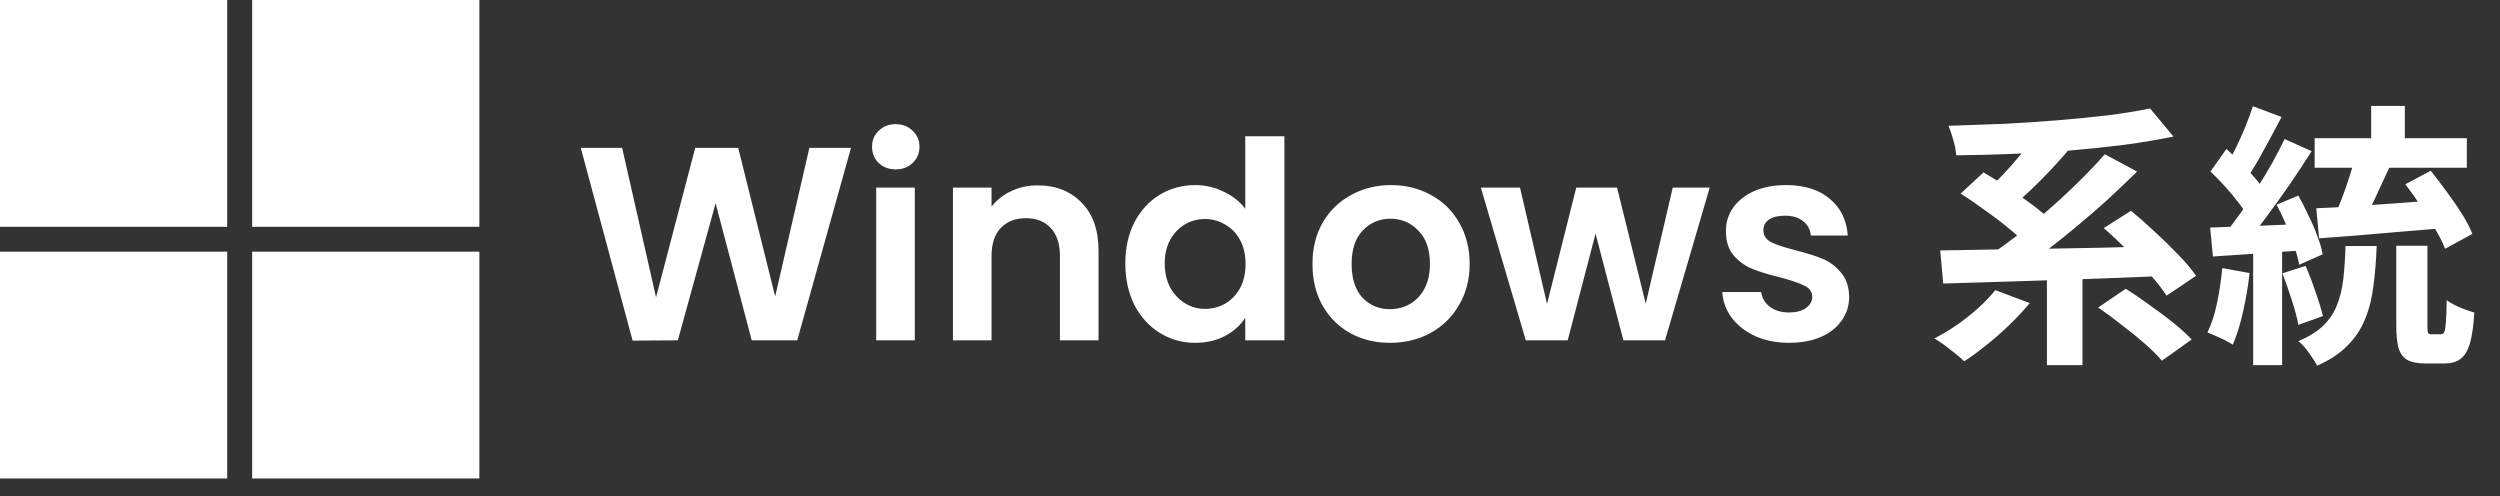
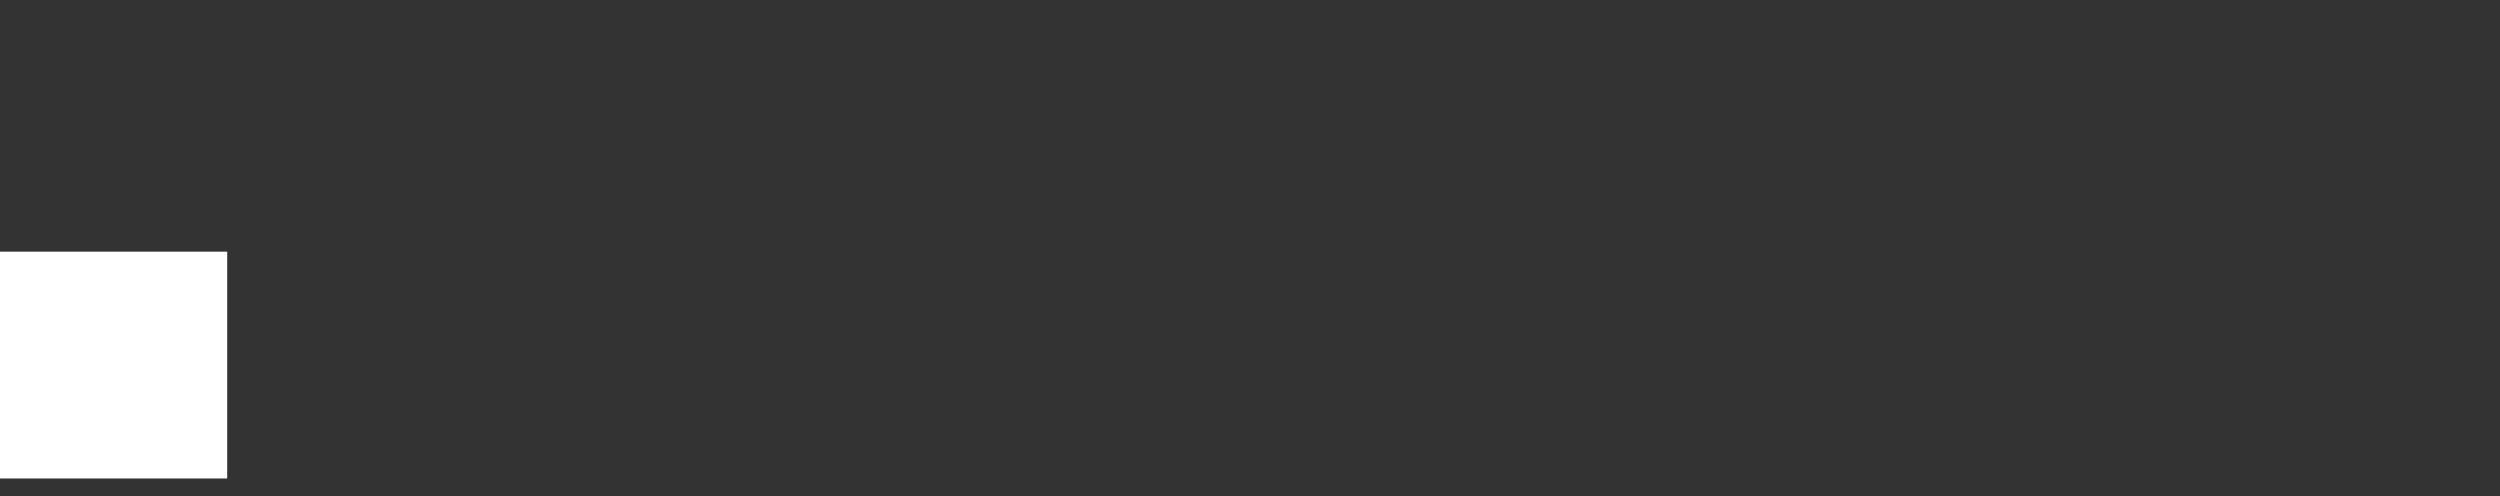
<svg xmlns="http://www.w3.org/2000/svg" width="136" height="27" viewBox="0 0 136 27" fill="none">
  <rect x="0" y="0" width="136" height="27" fill="#333333" stroke="none" />
-   <path d="M12.36 0H0V12.337H12.36V0Z" fill="white" />
-   <path d="M26.077 0H13.717V12.337H26.077V0Z" fill="white" />
  <path d="M12.36 13.691H0V26.029H12.36V13.691Z" fill="white" />
-   <path d="M26.077 13.691H13.717V26.029H26.077V13.691Z" fill="white" />
-   <path d="M46.294 8.044L43.369 18.514H40.894L38.929 11.059L36.874 18.514L34.414 18.529L31.594 8.044H33.844L35.689 16.174L37.819 8.044H40.159L42.169 16.129L44.029 8.044H46.294ZM48.73 9.214C48.36 9.214 48.05 9.099 47.8 8.869C47.56 8.629 47.44 8.334 47.44 7.984C47.44 7.634 47.56 7.344 47.8 7.114C48.05 6.874 48.36 6.754 48.73 6.754C49.1 6.754 49.405 6.874 49.645 7.114C49.895 7.344 50.02 7.634 50.02 7.984C50.02 8.334 49.895 8.629 49.645 8.869C49.405 9.099 49.1 9.214 48.73 9.214ZM49.765 10.204V18.514H47.665V10.204H49.765ZM56.445 10.084C57.435 10.084 58.235 10.399 58.845 11.029C59.455 11.649 59.76 12.519 59.76 13.639V18.514H57.66V13.924C57.66 13.264 57.495 12.759 57.165 12.409C56.835 12.049 56.385 11.869 55.815 11.869C55.235 11.869 54.775 12.049 54.435 12.409C54.105 12.759 53.94 13.264 53.94 13.924V18.514H51.84V10.204H53.94V11.239C54.22 10.879 54.575 10.599 55.005 10.399C55.445 10.189 55.925 10.084 56.445 10.084ZM61.217 14.329C61.217 13.489 61.382 12.744 61.712 12.094C62.052 11.444 62.512 10.944 63.092 10.594C63.672 10.244 64.317 10.069 65.027 10.069C65.567 10.069 66.082 10.189 66.572 10.429C67.062 10.659 67.452 10.969 67.742 11.359V7.414H69.872V18.514H67.742V17.284C67.482 17.694 67.117 18.024 66.647 18.274C66.177 18.524 65.632 18.649 65.012 18.649C64.312 18.649 63.672 18.469 63.092 18.109C62.512 17.749 62.052 17.244 61.712 16.594C61.382 15.934 61.217 15.179 61.217 14.329ZM67.757 14.359C67.757 13.849 67.657 13.414 67.457 13.054C67.257 12.684 66.987 12.404 66.647 12.214C66.307 12.014 65.942 11.914 65.552 11.914C65.162 11.914 64.802 12.009 64.472 12.199C64.142 12.389 63.872 12.669 63.662 13.039C63.462 13.399 63.362 13.829 63.362 14.329C63.362 14.829 63.462 15.269 63.662 15.649C63.872 16.019 64.142 16.304 64.472 16.504C64.812 16.704 65.172 16.804 65.552 16.804C65.942 16.804 66.307 16.709 66.647 16.519C66.987 16.319 67.257 16.039 67.457 15.679C67.657 15.309 67.757 14.869 67.757 14.359ZM75.613 18.649C74.813 18.649 74.093 18.474 73.453 18.124C72.813 17.764 72.308 17.259 71.938 16.609C71.578 15.959 71.398 15.209 71.398 14.359C71.398 13.509 71.583 12.759 71.953 12.109C72.333 11.459 72.848 10.959 73.498 10.609C74.148 10.249 74.873 10.069 75.673 10.069C76.473 10.069 77.198 10.249 77.848 10.609C78.498 10.959 79.008 11.459 79.378 12.109C79.758 12.759 79.948 13.509 79.948 14.359C79.948 15.209 79.753 15.959 79.363 16.609C78.983 17.259 78.463 17.764 77.803 18.124C77.153 18.474 76.423 18.649 75.613 18.649ZM75.613 16.819C75.993 16.819 76.348 16.729 76.678 16.549C77.018 16.359 77.288 16.079 77.488 15.709C77.688 15.339 77.788 14.889 77.788 14.359C77.788 13.569 77.578 12.964 77.158 12.544C76.748 12.114 76.243 11.899 75.643 11.899C75.043 11.899 74.538 12.114 74.128 12.544C73.728 12.964 73.528 13.569 73.528 14.359C73.528 15.149 73.723 15.759 74.113 16.189C74.513 16.609 75.013 16.819 75.613 16.819ZM93.008 10.204L90.578 18.514H88.313L86.798 12.709L85.283 18.514H83.003L80.558 10.204H82.688L84.158 16.534L85.748 10.204H87.968L89.528 16.519L90.998 10.204H93.008ZM97.324 18.649C96.644 18.649 96.034 18.529 95.494 18.289C94.954 18.039 94.524 17.704 94.204 17.284C93.894 16.864 93.724 16.399 93.694 15.889H95.809C95.849 16.209 96.004 16.474 96.274 16.684C96.554 16.894 96.899 16.999 97.309 16.999C97.709 16.999 98.019 16.919 98.239 16.759C98.469 16.599 98.584 16.394 98.584 16.144C98.584 15.874 98.444 15.674 98.164 15.544C97.894 15.404 97.459 15.254 96.859 15.094C96.239 14.944 95.729 14.789 95.329 14.629C94.939 14.469 94.599 14.224 94.309 13.894C94.029 13.564 93.889 13.119 93.889 12.559C93.889 12.099 94.019 11.679 94.279 11.299C94.549 10.919 94.929 10.619 95.419 10.399C95.919 10.179 96.504 10.069 97.174 10.069C98.164 10.069 98.954 10.319 99.544 10.819C100.134 11.309 100.459 11.974 100.519 12.814H98.509C98.479 12.484 98.339 12.224 98.089 12.034C97.849 11.834 97.524 11.734 97.114 11.734C96.734 11.734 96.439 11.804 96.229 11.944C96.029 12.084 95.929 12.279 95.929 12.529C95.929 12.809 96.069 13.024 96.349 13.174C96.629 13.314 97.064 13.459 97.654 13.609C98.254 13.759 98.749 13.914 99.139 14.074C99.529 14.234 99.864 14.484 100.144 14.824C100.434 15.154 100.584 15.594 100.594 16.144C100.594 16.624 100.459 17.054 100.189 17.434C99.929 17.814 99.549 18.114 99.049 18.334C98.559 18.544 97.984 18.649 97.324 18.649ZM108.547 15.784L110.422 16.489C110.102 16.869 109.737 17.259 109.327 17.659C108.927 18.049 108.512 18.414 108.082 18.754C107.652 19.104 107.242 19.404 106.852 19.654C106.732 19.534 106.572 19.394 106.372 19.234C106.182 19.084 105.982 18.929 105.772 18.769C105.562 18.619 105.382 18.499 105.232 18.409C105.642 18.199 106.052 17.954 106.462 17.674C106.872 17.384 107.257 17.079 107.617 16.759C107.977 16.429 108.287 16.104 108.547 15.784ZM114.142 16.729L115.642 15.709C116.042 15.959 116.467 16.249 116.917 16.579C117.377 16.899 117.812 17.224 118.222 17.554C118.632 17.884 118.967 18.189 119.227 18.469L117.607 19.624C117.377 19.344 117.067 19.034 116.677 18.694C116.287 18.354 115.867 18.014 115.417 17.674C114.977 17.324 114.552 17.009 114.142 16.729ZM106.657 10.534L107.902 9.379C108.322 9.619 108.762 9.894 109.222 10.204C109.692 10.514 110.142 10.829 110.572 11.149C111.002 11.469 111.347 11.769 111.607 12.049L110.272 13.354C110.032 13.074 109.707 12.769 109.297 12.439C108.887 12.099 108.447 11.764 107.977 11.434C107.517 11.094 107.077 10.794 106.657 10.534ZM114.442 12.409L115.927 11.464C116.337 11.804 116.767 12.184 117.217 12.604C117.677 13.024 118.107 13.444 118.507 13.864C118.907 14.274 119.227 14.654 119.467 15.004L117.862 16.084C117.642 15.744 117.342 15.359 116.962 14.929C116.582 14.499 116.172 14.064 115.732 13.624C115.292 13.174 114.862 12.769 114.442 12.409ZM111.352 14.434H113.287V19.864H111.352V14.434ZM105.547 13.624C106.307 13.614 107.162 13.599 108.112 13.579C109.072 13.559 110.082 13.544 111.142 13.534C112.212 13.514 113.302 13.494 114.412 13.474C115.522 13.444 116.617 13.414 117.697 13.384L117.607 15.019C116.197 15.079 114.772 15.134 113.332 15.184C111.892 15.234 110.517 15.279 109.207 15.319C107.907 15.359 106.742 15.394 105.712 15.424L105.547 13.624ZM114.502 8.389L116.257 9.334C115.757 9.824 115.232 10.324 114.682 10.834C114.132 11.334 113.567 11.824 112.987 12.304C112.417 12.784 111.847 13.239 111.277 13.669C110.717 14.089 110.182 14.464 109.672 14.794L108.262 13.879C108.772 13.529 109.307 13.139 109.867 12.709C110.437 12.269 110.997 11.804 111.547 11.314C112.107 10.824 112.637 10.329 113.137 9.829C113.647 9.329 114.102 8.849 114.502 8.389ZM110.707 7.354L112.477 8.224C112.167 8.584 111.837 8.949 111.487 9.319C111.137 9.689 110.787 10.039 110.437 10.369C110.097 10.689 109.777 10.974 109.477 11.224L108.022 10.414C108.312 10.154 108.622 9.854 108.952 9.514C109.282 9.164 109.602 8.799 109.912 8.419C110.222 8.039 110.487 7.684 110.707 7.354ZM116.962 5.899L118.237 7.429C117.407 7.599 116.512 7.749 115.552 7.879C114.592 7.999 113.592 8.104 112.552 8.194C111.512 8.274 110.472 8.334 109.432 8.374C108.402 8.414 107.397 8.439 106.417 8.449C106.407 8.219 106.357 7.949 106.267 7.639C106.177 7.319 106.087 7.054 105.997 6.844C106.967 6.814 107.952 6.779 108.952 6.739C109.962 6.689 110.952 6.624 111.922 6.544C112.892 6.464 113.807 6.374 114.667 6.274C115.527 6.164 116.292 6.039 116.962 5.899ZM128.992 5.764H130.822V8.254H128.992V5.764ZM128.107 8.554L129.997 9.079C129.827 9.449 129.652 9.824 129.472 10.204C129.302 10.584 129.132 10.949 128.962 11.299C128.792 11.639 128.637 11.939 128.497 12.199L127.012 11.734C127.142 11.444 127.277 11.114 127.417 10.744C127.557 10.374 127.687 9.999 127.807 9.619C127.937 9.239 128.037 8.884 128.107 8.554ZM130.852 10.024L132.232 9.289C132.512 9.639 132.802 10.019 133.102 10.429C133.402 10.829 133.677 11.229 133.927 11.629C134.177 12.029 134.367 12.394 134.497 12.724L133.012 13.534C132.892 13.214 132.712 12.854 132.472 12.454C132.242 12.044 131.982 11.629 131.692 11.209C131.412 10.779 131.132 10.384 130.852 10.024ZM125.917 7.519H134.197V9.124H125.917V7.519ZM126.007 11.329C126.587 11.309 127.247 11.274 127.987 11.224C128.737 11.174 129.522 11.119 130.342 11.059C131.172 10.999 131.987 10.939 132.787 10.879L132.802 12.424C132.022 12.484 131.232 12.549 130.432 12.619C129.642 12.689 128.882 12.754 128.152 12.814C127.432 12.864 126.767 12.914 126.157 12.964L126.007 11.329ZM130.357 13.369H132.052V17.689C132.052 17.909 132.062 18.049 132.082 18.109C132.112 18.159 132.177 18.184 132.277 18.184C132.307 18.184 132.357 18.184 132.427 18.184C132.497 18.184 132.567 18.184 132.637 18.184C132.707 18.184 132.762 18.184 132.802 18.184C132.872 18.184 132.927 18.144 132.967 18.064C133.007 17.974 133.037 17.794 133.057 17.524C133.077 17.254 133.092 16.854 133.102 16.324C133.212 16.414 133.357 16.504 133.537 16.594C133.717 16.684 133.902 16.764 134.092 16.834C134.282 16.904 134.452 16.959 134.602 16.999C134.562 17.719 134.482 18.279 134.362 18.679C134.242 19.089 134.067 19.374 133.837 19.534C133.617 19.694 133.332 19.774 132.982 19.774C132.912 19.774 132.832 19.774 132.742 19.774C132.662 19.774 132.572 19.774 132.472 19.774C132.382 19.774 132.292 19.774 132.202 19.774C132.112 19.774 132.037 19.774 131.977 19.774C131.537 19.774 131.197 19.709 130.957 19.579C130.727 19.449 130.567 19.229 130.477 18.919C130.397 18.619 130.357 18.214 130.357 17.704V13.369ZM122.557 5.779L124.117 6.364C123.917 6.744 123.707 7.139 123.487 7.549C123.267 7.959 123.052 8.349 122.842 8.719C122.632 9.089 122.432 9.409 122.242 9.679L121.042 9.169C121.222 8.859 121.407 8.509 121.597 8.119C121.787 7.729 121.967 7.329 122.137 6.919C122.307 6.509 122.447 6.129 122.557 5.779ZM124.282 7.564L125.752 8.224C125.392 8.794 124.997 9.394 124.567 10.024C124.137 10.644 123.707 11.244 123.277 11.824C122.847 12.394 122.442 12.894 122.062 13.324L121.012 12.739C121.292 12.399 121.582 12.019 121.882 11.599C122.182 11.169 122.477 10.724 122.767 10.264C123.067 9.794 123.347 9.329 123.607 8.869C123.867 8.399 124.092 7.964 124.282 7.564ZM120.247 9.334L121.117 8.104C121.377 8.334 121.642 8.589 121.912 8.869C122.192 9.139 122.447 9.414 122.677 9.694C122.917 9.964 123.097 10.209 123.217 10.429L122.302 11.824C122.182 11.584 122.007 11.319 121.777 11.029C121.557 10.739 121.312 10.444 121.042 10.144C120.772 9.844 120.507 9.574 120.247 9.334ZM123.847 11.134L125.032 10.639C125.222 10.979 125.407 11.344 125.587 11.734C125.777 12.114 125.937 12.489 126.067 12.859C126.207 13.219 126.302 13.544 126.352 13.834L125.077 14.404C125.027 14.114 124.937 13.784 124.807 13.414C124.687 13.034 124.542 12.644 124.372 12.244C124.202 11.844 124.027 11.474 123.847 11.134ZM120.232 12.379C120.922 12.359 121.747 12.329 122.707 12.289C123.667 12.249 124.642 12.209 125.632 12.169L125.617 13.594C124.687 13.664 123.762 13.729 122.842 13.789C121.932 13.849 121.112 13.904 120.382 13.954L120.232 12.379ZM124.162 14.869L125.422 14.464C125.612 14.894 125.792 15.364 125.962 15.874C126.142 16.374 126.277 16.814 126.367 17.194L125.032 17.674C124.962 17.294 124.842 16.844 124.672 16.324C124.502 15.794 124.332 15.309 124.162 14.869ZM120.892 14.584L122.377 14.854C122.297 15.574 122.177 16.284 122.017 16.984C121.857 17.684 121.672 18.274 121.462 18.754C121.362 18.684 121.227 18.604 121.057 18.514C120.887 18.434 120.712 18.354 120.532 18.274C120.362 18.194 120.212 18.134 120.082 18.094C120.302 17.644 120.477 17.109 120.607 16.489C120.737 15.859 120.832 15.224 120.892 14.584ZM122.572 13.174H124.147V19.864H122.572V13.174ZM127.597 13.384H129.292C129.262 14.174 129.202 14.904 129.112 15.574C129.032 16.234 128.877 16.839 128.647 17.389C128.427 17.929 128.107 18.404 127.687 18.814C127.277 19.234 126.732 19.594 126.052 19.894C125.952 19.694 125.802 19.459 125.602 19.189C125.412 18.919 125.222 18.709 125.032 18.559C125.602 18.319 126.052 18.039 126.382 17.719C126.722 17.389 126.972 17.014 127.132 16.594C127.302 16.174 127.417 15.699 127.477 15.169C127.537 14.629 127.577 14.034 127.597 13.384Z" fill="white" />
</svg>